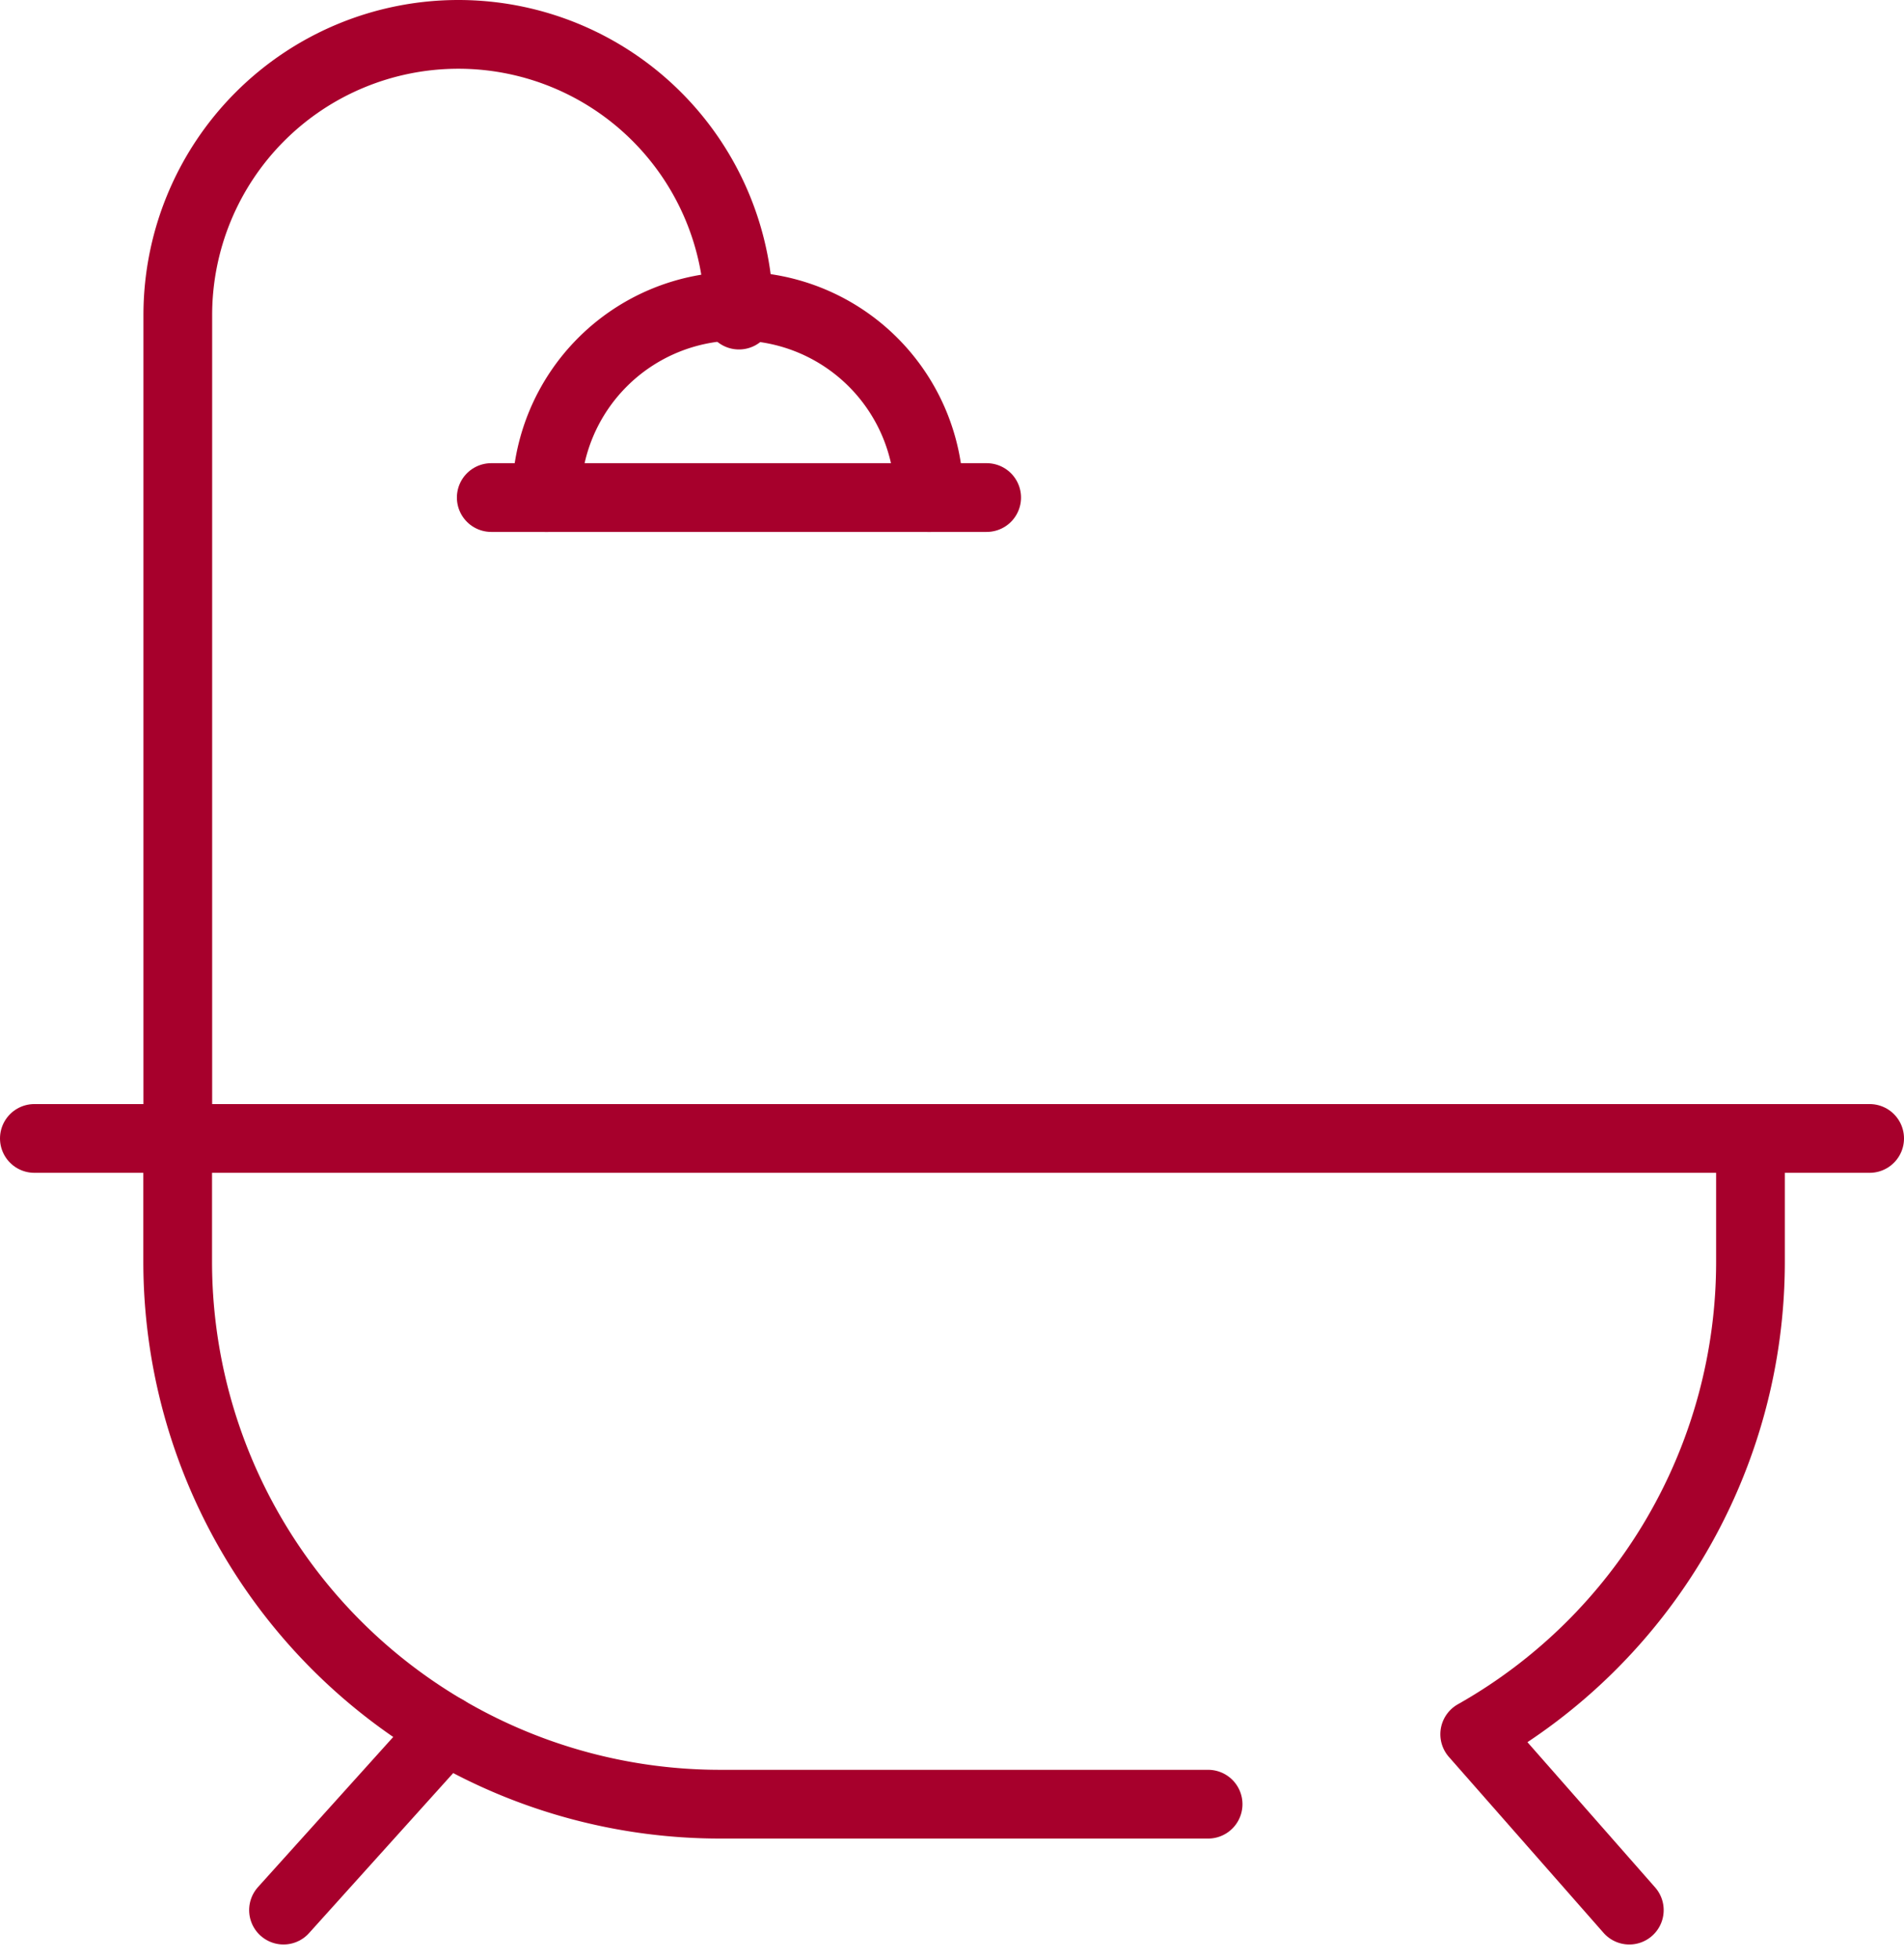
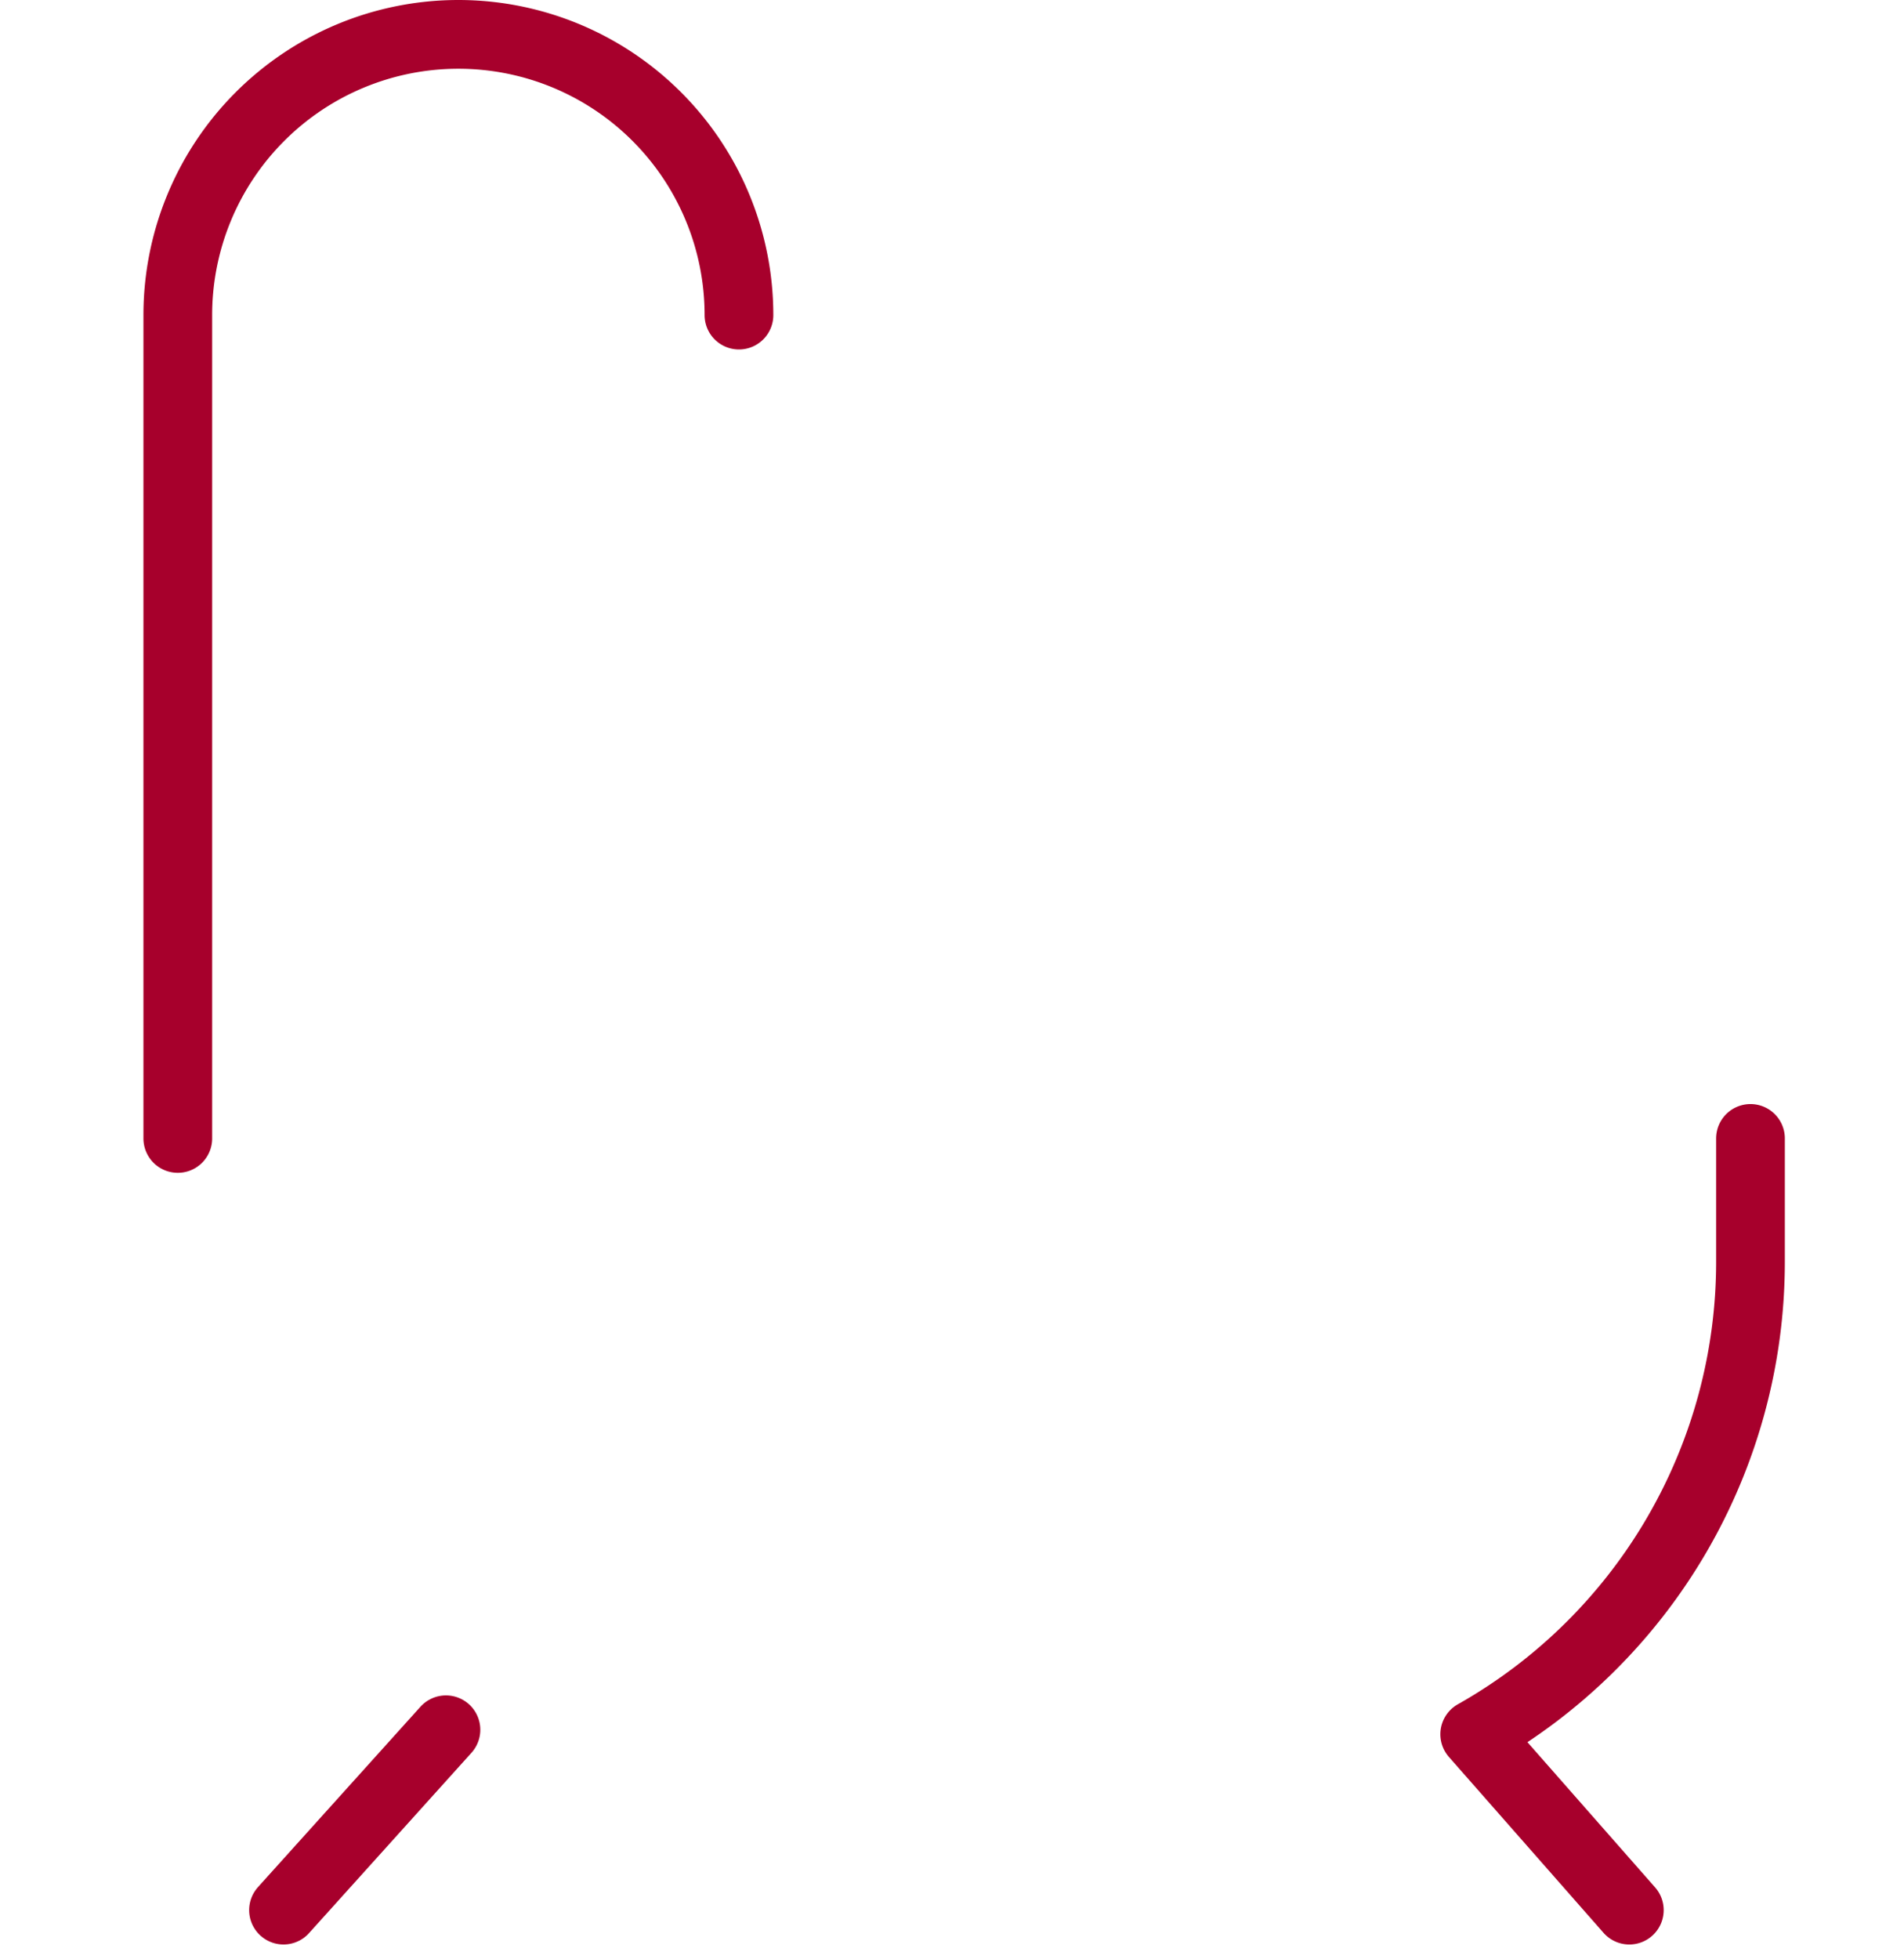
<svg xmlns="http://www.w3.org/2000/svg" width="33.251" height="34.189" viewBox="0 0 33.251 34.189">
  <g data-name="Grupo 11289">
    <g data-name="Grupo 3727">
      <g data-name="Grupo 3649">
-         <path data-name="Trazado 7019" d="M23.363 53.461h-8.522a9.472 9.472 0 0 1-9.473-9.472V41.84" transform="translate(-2.265 -21.968)" style="stroke-linejoin:round;fill:none;stroke:#a7002c;stroke-linecap:round;stroke-miterlimit:10;stroke-width:1.2px" />
-         <path data-name="Línea 647" transform="translate(.6 19.872)" style="fill:none;stroke:#a7002c;stroke-linecap:round;stroke-miterlimit:10;stroke-width:1.2px" d="M0 0h32.051" />
        <path data-name="Línea 648" transform="translate(4.951 30.194)" style="fill:none;stroke:#a7002c;stroke-linecap:round;stroke-miterlimit:10;stroke-width:1.2px" d="M2.837 0 0 3.148" />
        <path data-name="Trazado 7020" d="M58.773 41.84v2.149a9.469 9.469 0 0 1-4.816 8.251l2.7 3.07" transform="translate(-28.203 -21.968)" style="stroke-linejoin:round;fill:none;stroke:#a7002c;stroke-linecap:round;stroke-miterlimit:10;stroke-width:1.2px" />
-         <path data-name="Trazado 7021" d="M19.184 14.018a3.341 3.341 0 0 1 6.683 0" transform="translate(-9.641 -5.333)" style="stroke-linejoin:round;fill:none;stroke:#a7002c;stroke-linecap:round;stroke-miterlimit:10;stroke-width:1.2px" />
-         <path data-name="Línea 649" transform="translate(8.579 8.685)" style="fill:none;stroke:#a7002c;stroke-linecap:round;stroke-miterlimit:10;stroke-width:1.2px" d="M0 0h8.652" />
        <path data-name="Trazado 7022" d="M15.17 5.4a4.9 4.9 0 0 0-9.8 0v14.372" transform="translate(-2.265 .1)" style="stroke-linejoin:round;fill:none;stroke:#a7002c;stroke-linecap:round;stroke-miterlimit:10;stroke-width:1.2px" />
      </g>
    </g>
  </g>
</svg>